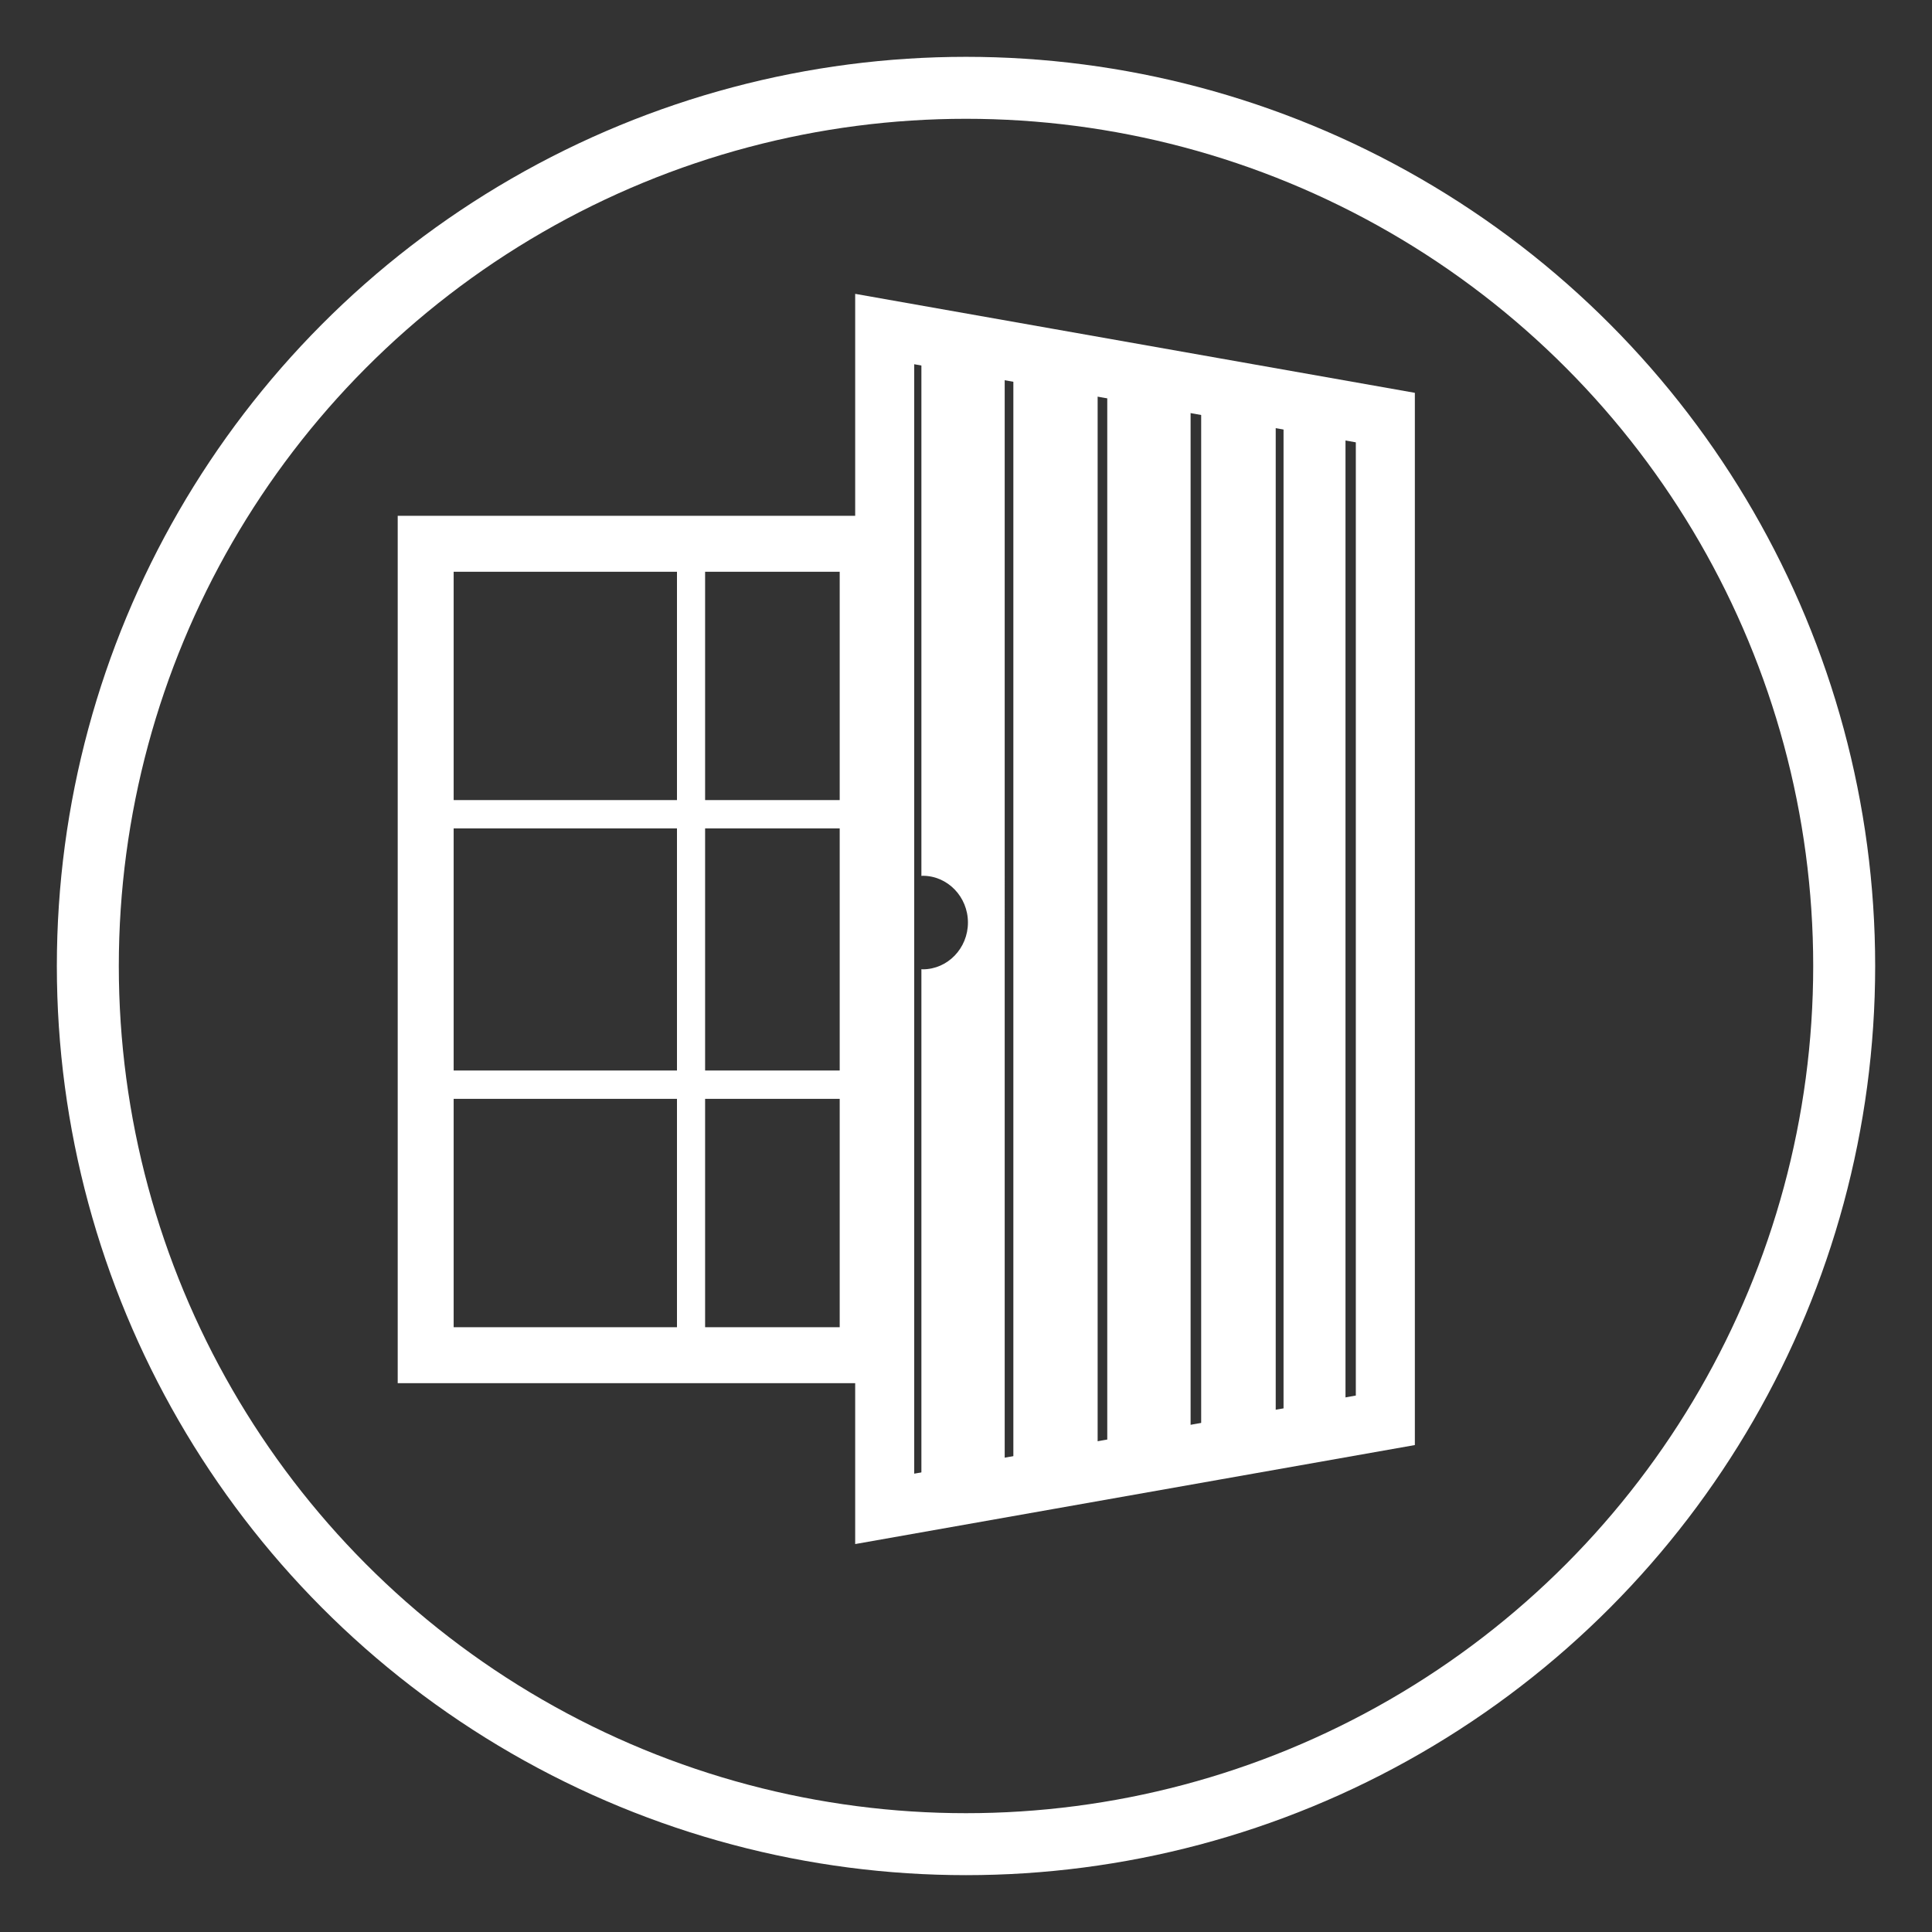
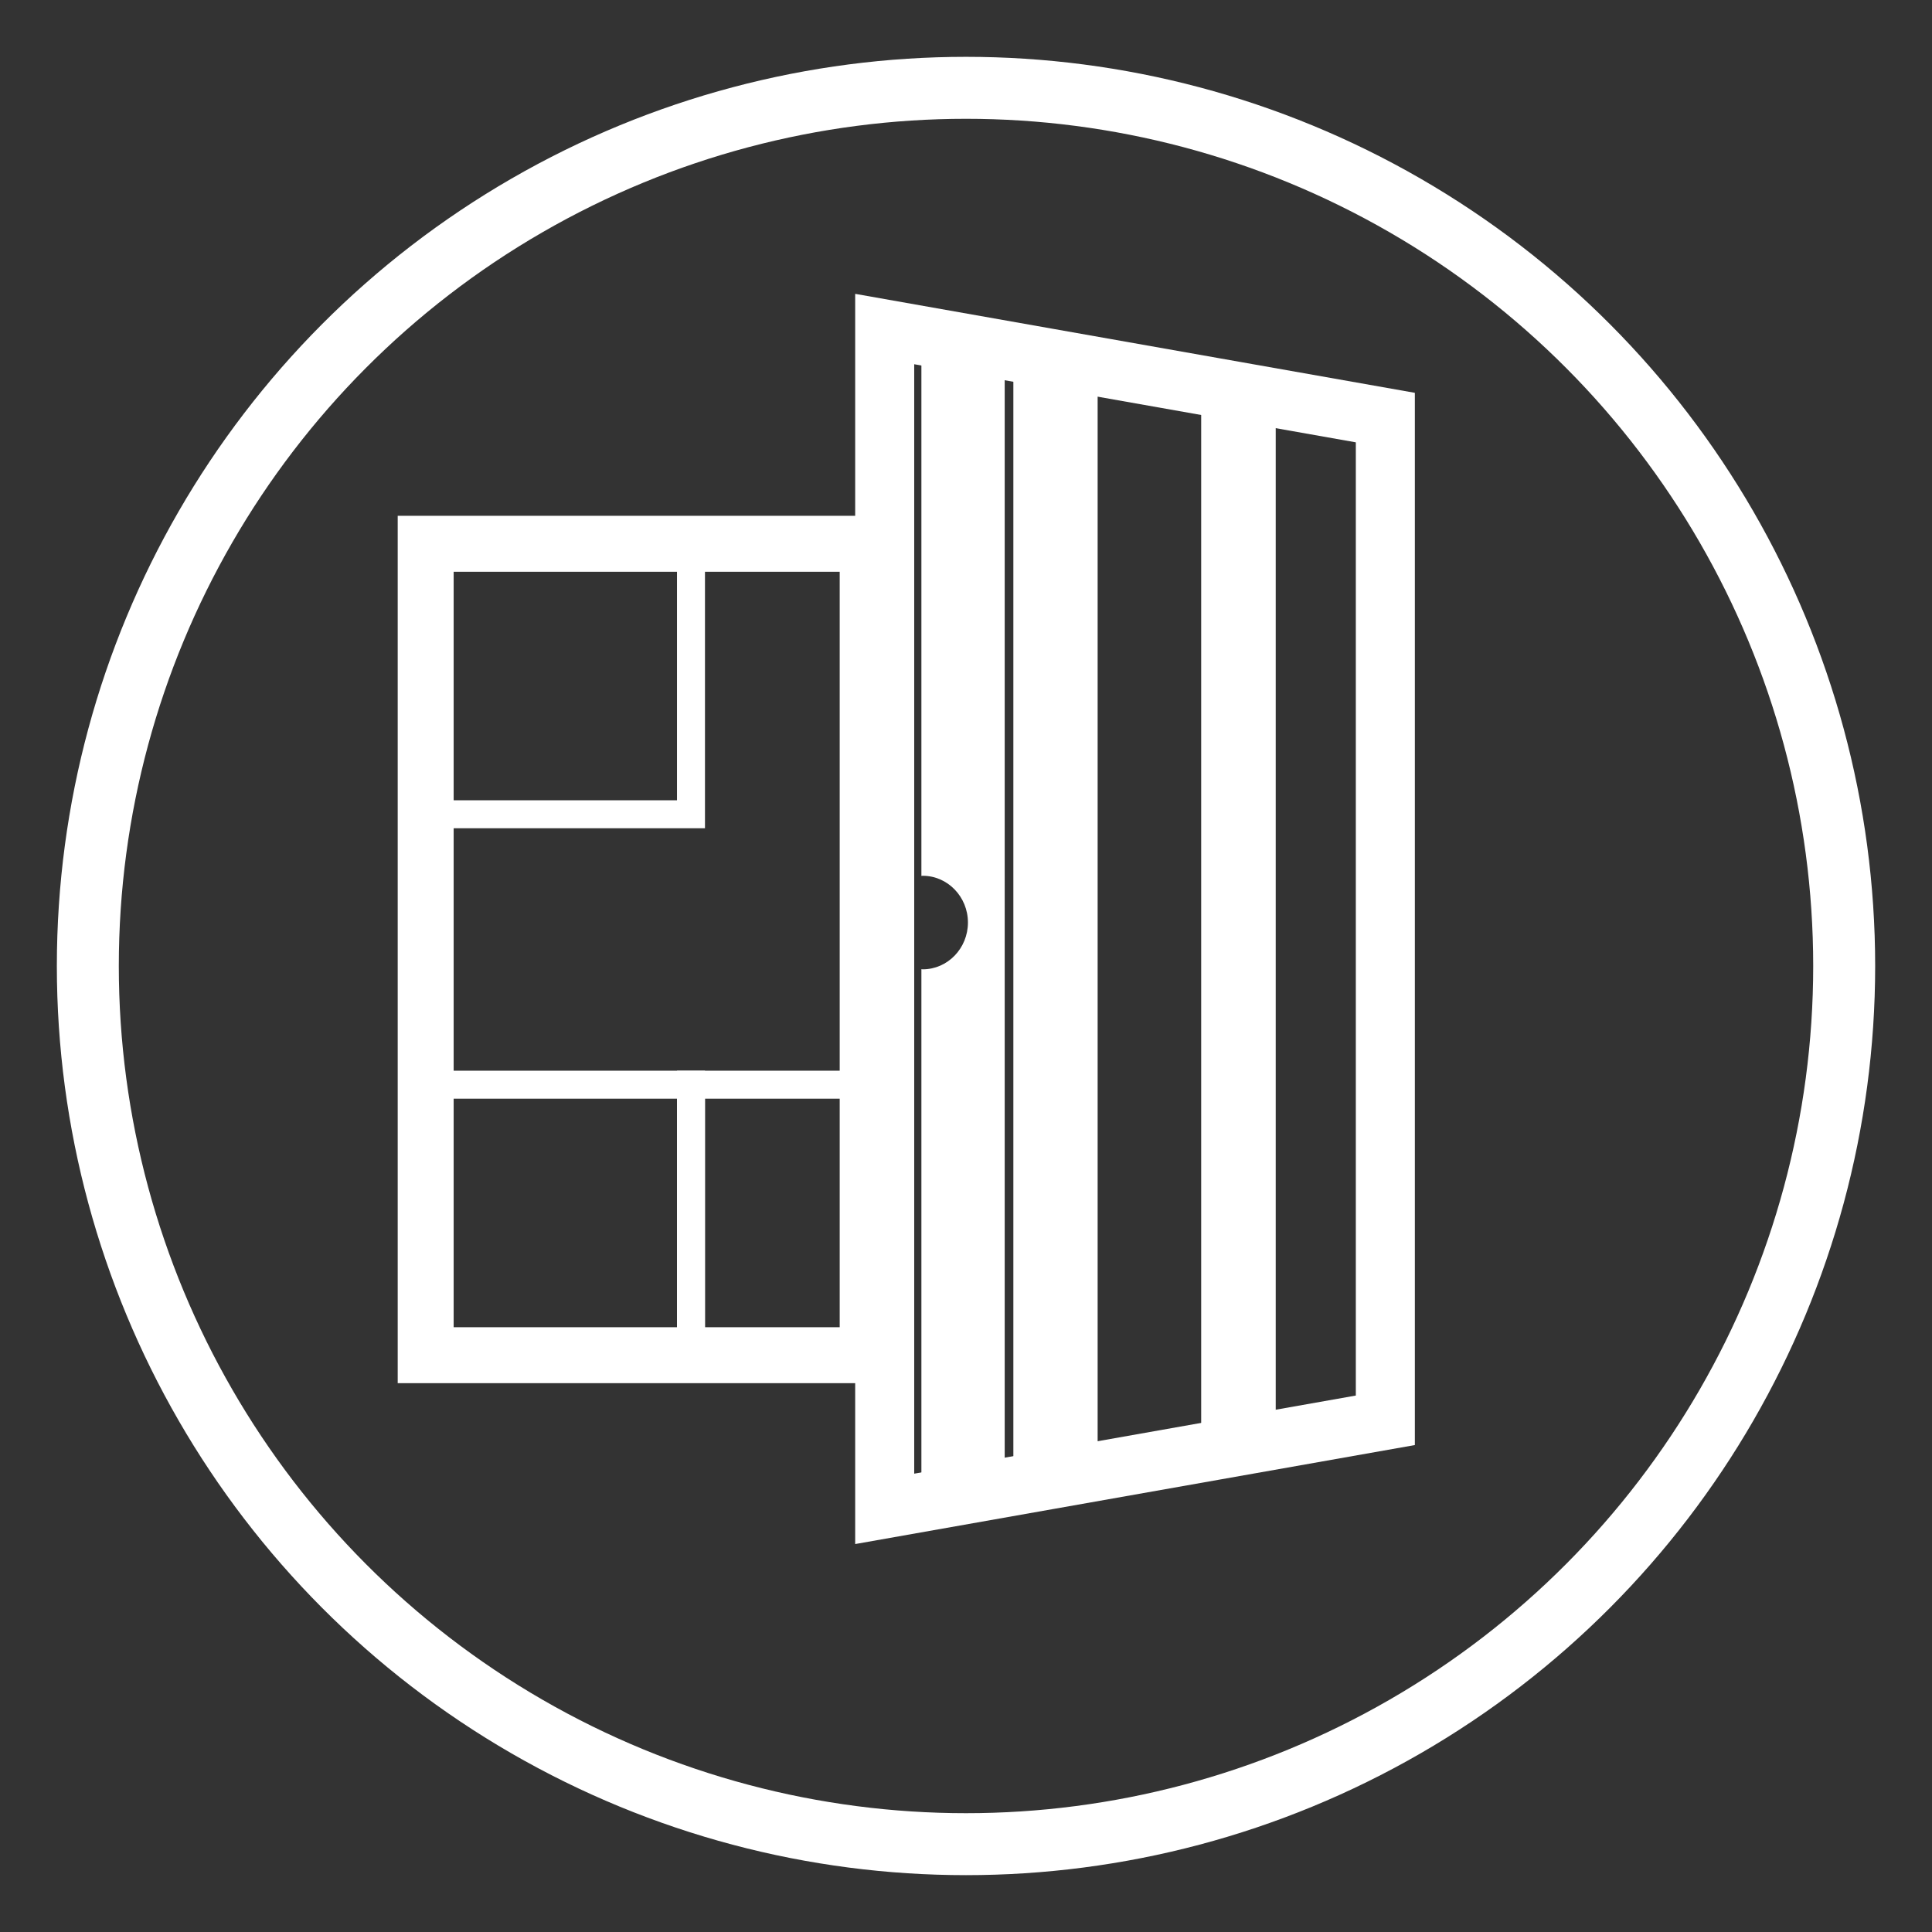
<svg xmlns="http://www.w3.org/2000/svg" version="1.1" id="Calque_1" x="0px" y="0px" width="124.725px" height="124.725px" viewBox="0 0 124.725 124.725" xml:space="preserve">
  <rect x="0" y="0" width="124.725" height="124.725" fill="#333333" stroke="none" />
  <circle fill="none" stroke="#FFFFFF" stroke-width="4" stroke-miterlimit="10" cx="62.363" cy="62.362" r="56.693" />
  <polygon fill="none" stroke="#FFFFFF" stroke-width="3.811" stroke-miterlimit="10" points="57.114,97.408 89.434,91.691   89.434,26.958 57.114,21.242 " />
  <rect x="27.481" y="35.105" fill="none" stroke="#FFFFFF" stroke-width="3.612" stroke-miterlimit="10" width="28.534" height="52.383" />
  <rect x="27.481" y="35.105" fill="none" stroke="#FFFFFF" stroke-width="1.806" stroke-miterlimit="10" width="17.127" height="17.462" />
-   <rect x="44.608" y="35.105" fill="none" stroke="#FFFFFF" stroke-width="1.806" stroke-miterlimit="10" width="11.407" height="17.462" />
-   <rect x="27.481" y="52.567" fill="none" stroke="#FFFFFF" stroke-width="1.806" stroke-miterlimit="10" width="17.127" height="17.458" />
-   <rect x="44.608" y="52.567" fill="none" stroke="#FFFFFF" stroke-width="1.806" stroke-miterlimit="10" width="11.407" height="17.458" />
  <rect x="27.481" y="70.025" fill="none" stroke="#FFFFFF" stroke-width="1.806" stroke-miterlimit="10" width="17.127" height="17.464" />
  <rect x="44.608" y="70.025" fill="none" stroke="#FFFFFF" stroke-width="1.806" stroke-miterlimit="10" width="11.407" height="17.464" />
  <rect x="65.42" y="24.028" fill="#FFFFFF" width="5.441" height="71.437" />
-   <rect x="71.482" y="24.028" fill="#FFFFFF" width="5.38" height="71.437" />
  <rect x="77.545" y="25.281" fill="#FFFFFF" width="4.812" height="68.088" />
-   <rect x="82.862" y="26.061" fill="#FFFFFF" width="4" height="66.526" />
  <path fill="#FFFFFF" d="M59.483,22.632v33.915c0.028-0.001,0.056-0.009,0.085-0.009c1.609,0,2.92,1.354,2.92,3.018  c0,1.665-1.311,3.021-2.92,3.021c-0.029,0-0.057-0.008-0.085-0.009V96.48h5.378V22.632H59.483z" />
</svg>